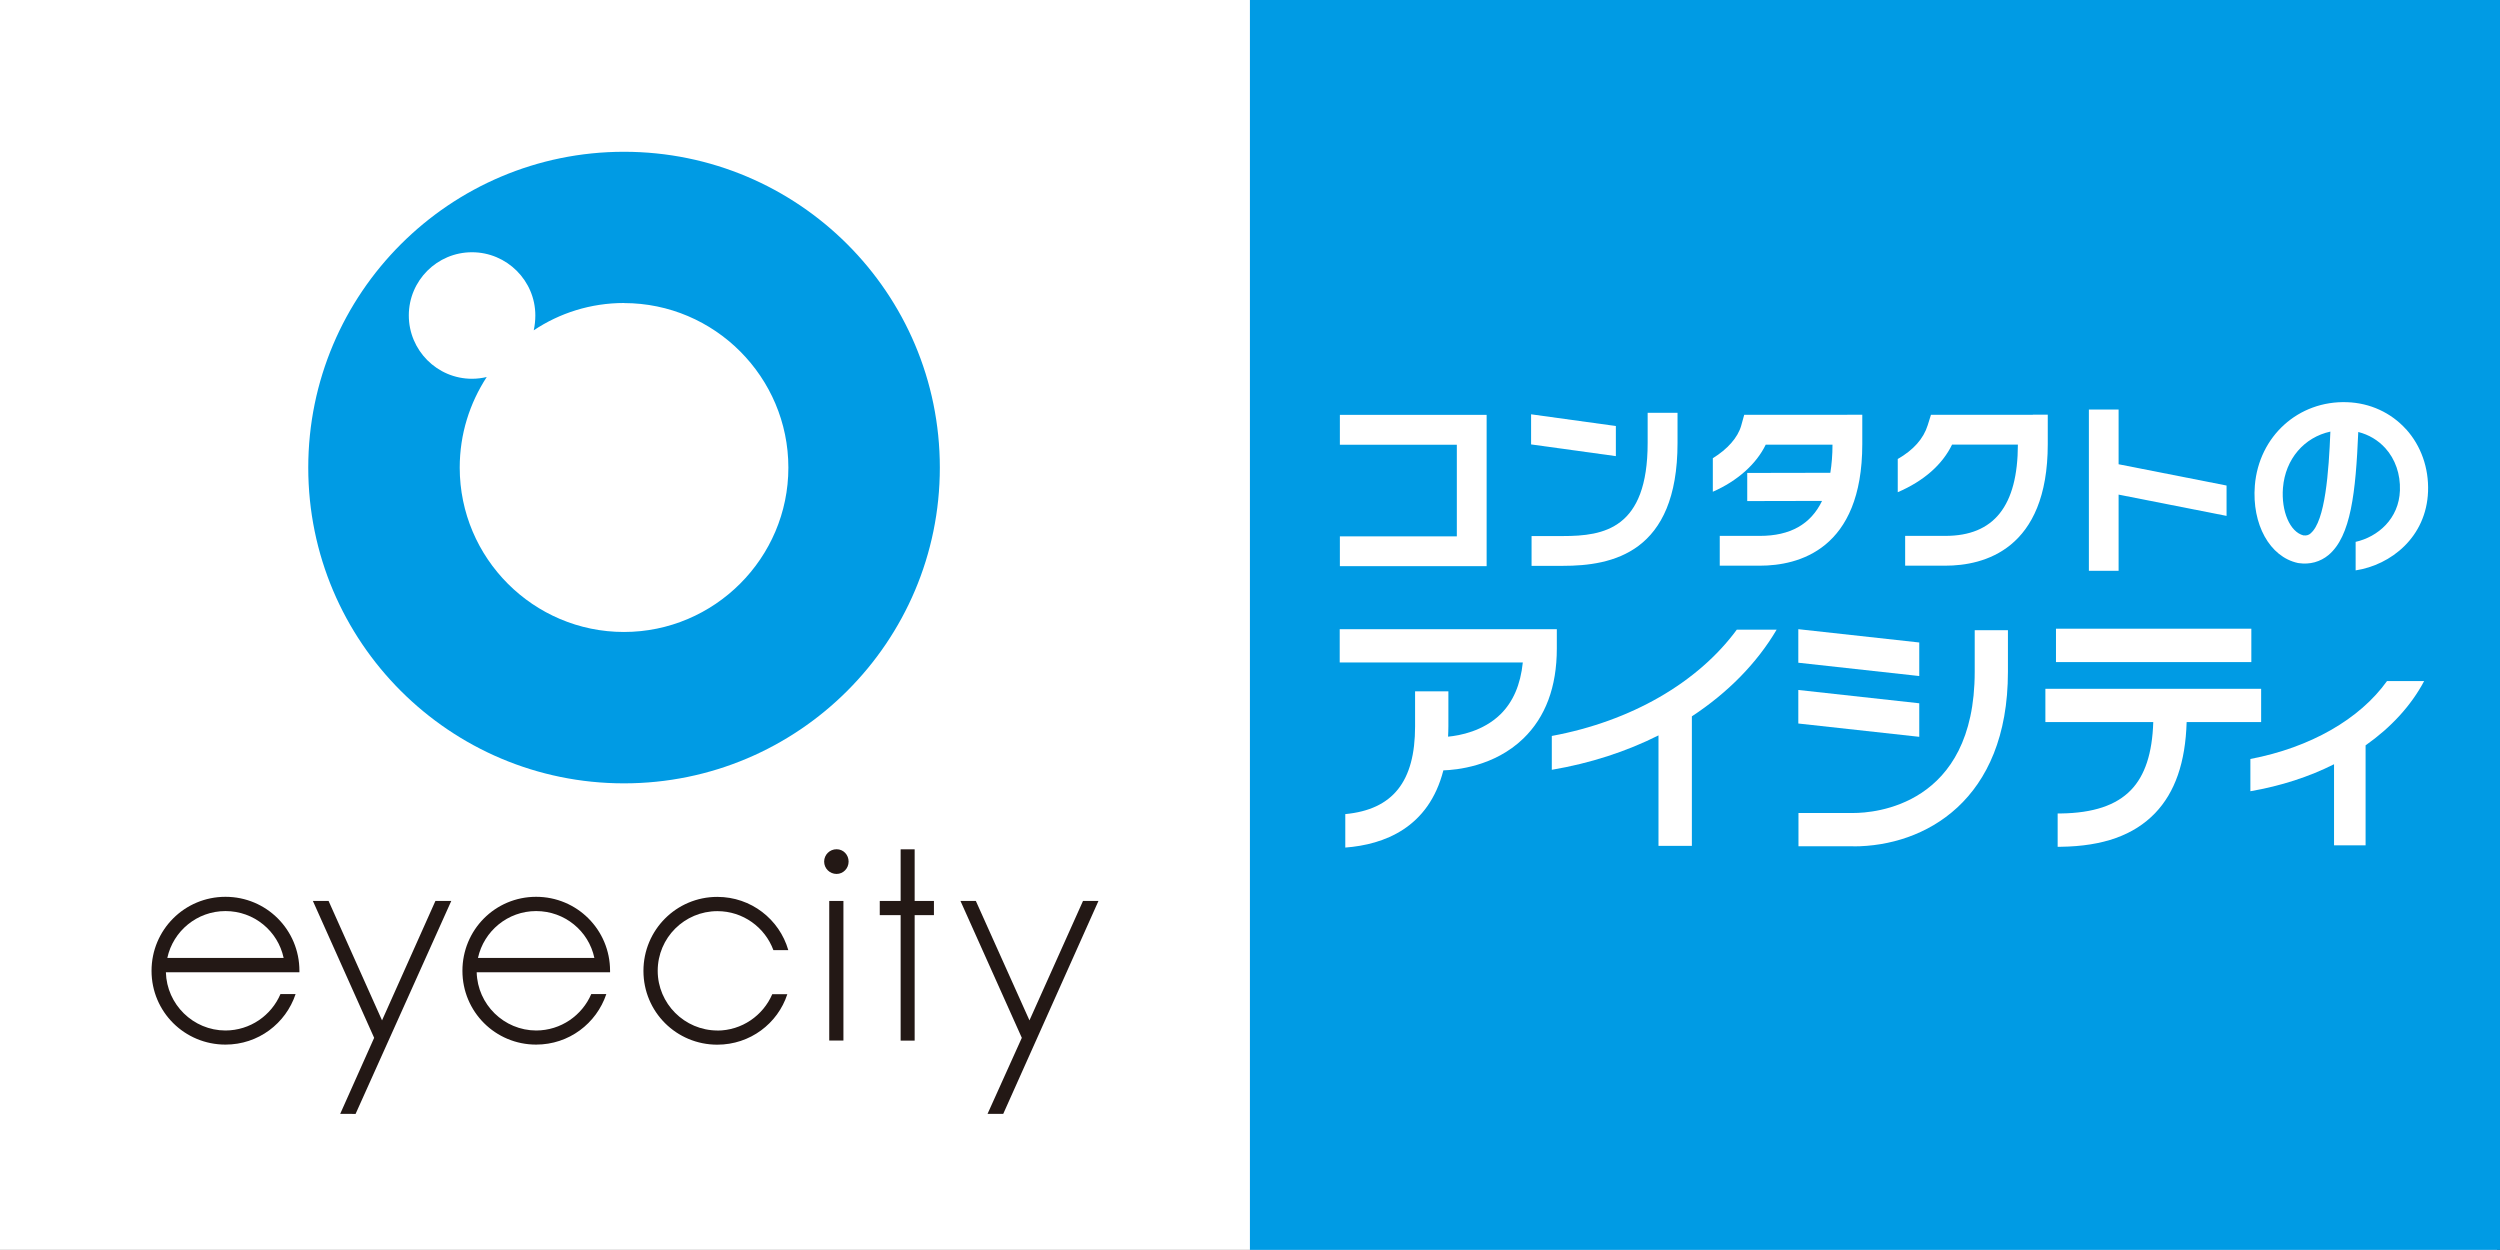
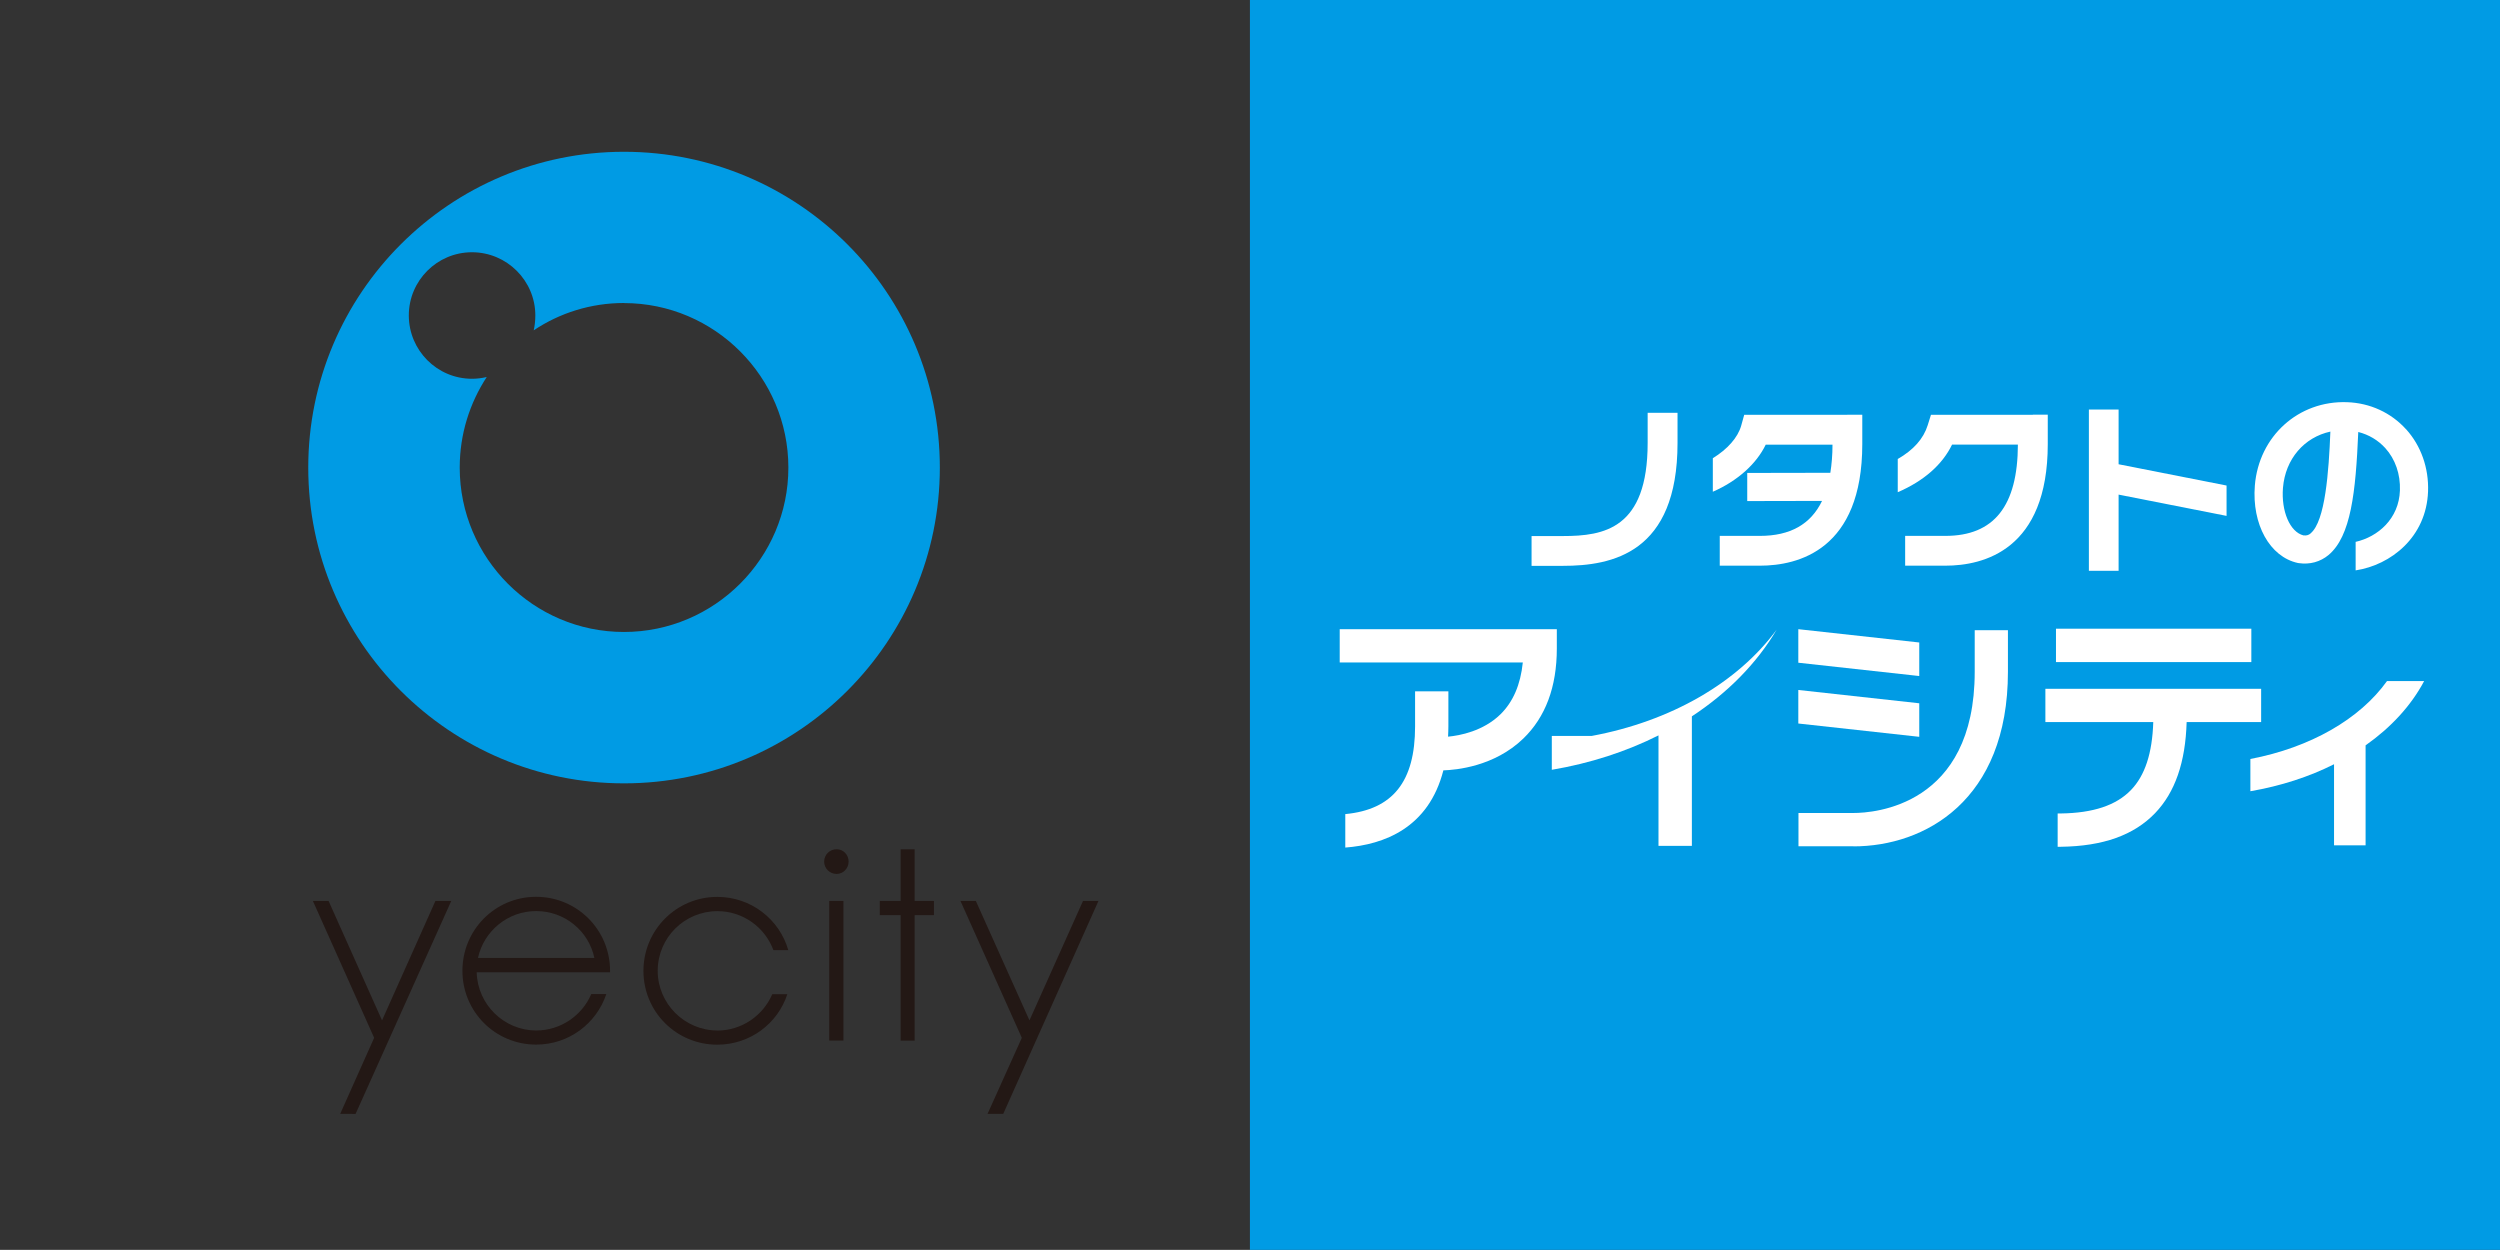
<svg xmlns="http://www.w3.org/2000/svg" id="_レイヤー_2" viewBox="0 0 313.78 156.87">
  <rect x="0" y="0" width="313.78" height="156.87" fill="#333333" stroke="none" />
  <defs>
    <style>.cls-1{fill:#009be4;}.cls-2{fill:#fff;}.cls-3{fill:#231815;}</style>
  </defs>
  <g id="text">
-     <path class="cls-2" d="m313.41,0H0v156.87h313.41V0Z" />
    <rect class="cls-1" x="156.88" y="0" width="156.9" height="156.87" />
-     <polygon class="cls-2" points="186.59 71.06 168.17 71.06 168.17 67.32 182.85 67.32 182.85 55.82 168.17 55.82 168.17 52.07 186.59 52.07 186.59 71.06" />
    <path class="cls-2" d="m301.99,53.88c-1.89-2.09-4.52-3.3-7.4-3.4-6.11-.22-11.08,4.28-11.58,10.46-.39,4.86,1.87,8.95,5.39,9.72l.13.02c1.39.2,2.69-.16,3.73-1.02,2.81-2.36,3.41-7.87,3.73-15.44,1.31.33,2.48,1.02,3.39,2.02,1.26,1.39,1.91,3.28,1.84,5.31-.12,3.57-2.77,5.83-5.56,6.46v3.58c4.44-.68,8.88-4.18,9.09-9.91.1-2.95-.88-5.72-2.75-7.8m-11.99,13.07c-.19.16-.44.3-.9.25-1.69-.43-2.81-3.03-2.57-5.98.3-3.63,2.68-6.34,5.95-7.05-.2,5.01-.64,11.24-2.48,12.77" />
    <path class="cls-2" d="m231.86,52.06s-8.47.01-11.53,0h-1.41l-.38,1.37c-.42,1.49-1.73,2.96-3.56,4.08v4.21c3.09-1.35,5.47-3.49,6.64-5.91,2.42,0,6.15,0,8.38,0,0,1.29-.1,2.46-.27,3.53l-10.43.02v3.53s9.39-.02,9.39-.02c-1.42,2.94-4,4.39-7.8,4.39h-5.04v3.74h5.04c4.8,0,12.85-1.98,12.85-15.26v-3.69s-1.88,0-1.88,0Z" />
    <polygon class="cls-2" points="265.91 58.27 265.91 51.4 262.18 51.4 262.18 71.64 265.91 71.64 265.91 62.08 279.46 64.75 279.46 60.94 265.91 58.27" />
    <path class="cls-2" d="m196.16,71.02h-3.93v-3.74h3.93c5.16,0,10.64-.9,10.64-11.68v-3.79h3.75v3.79c0,13.83-8.21,15.42-14.39,15.42" />
-     <polygon class="cls-2" points="192.17 52 192.17 55.78 202.81 57.25 202.81 53.47 192.17 52" />
    <path class="cls-2" d="m255.14,52.06s-8.33,0-11.4,0h-1.38s-.41,1.31-.41,1.31c-.53,1.7-1.79,3.11-3.76,4.24v4.17c3.27-1.41,5.59-3.45,6.82-5.98,2.4,0,6.05,0,8.26,0-.02,7.71-3,11.46-9.1,11.46h-5.05v3.74h5.05c4.8,0,12.85-1.98,12.85-15.26v-3.69s-1.87,0-1.87,0Z" />
    <path class="cls-2" d="m232.64,106.22h-6.91v-4.18h6.91c2.53,0,15.21-.85,15.21-17.72v-5.22h4.17v5.22c0,16.17-10.44,21.91-19.39,21.91" />
    <polygon class="cls-2" points="240.89 84.85 240.89 80.64 225.71 78.97 225.71 83.18 240.89 84.85" />
    <polygon class="cls-2" points="225.71 86.6 225.71 90.81 240.89 92.48 240.89 88.27 225.71 86.6" />
    <rect class="cls-2" x="258.05" y="78.91" width="24.52" height="4.19" />
    <path class="cls-2" d="m168.15,78.96v4.19h22.98c-.28,2.77-1.22,4.96-2.82,6.52-2.16,2.1-5.07,2.65-6.56,2.79.02-.42.04-.84.04-1.29v-4.4h-4.18v4.4c0,6.93-2.79,10.44-8.76,11.01v4.2c4.86-.37,10.46-2.46,12.31-9.69,1.57-.05,6.39-.47,10.03-3.99,2.79-2.69,4.21-6.49,4.21-11.3v-2.43h-27.24Z" />
-     <path class="cls-2" d="m194.77,92.37v4.25c4.83-.82,9.36-2.29,13.39-4.32v13.87h4.19v-16.26c4.49-2.95,8.15-6.65,10.64-10.88h-5c-4.88,6.64-13.27,11.5-23.22,13.34" />
+     <path class="cls-2" d="m194.77,92.37v4.25c4.83-.82,9.36-2.29,13.39-4.32v13.87h4.19v-16.26c4.49-2.95,8.15-6.65,10.64-10.88c-4.88,6.64-13.27,11.5-23.22,13.34" />
    <path class="cls-2" d="m282.45,95.28v4.03c3.82-.66,7.37-1.81,10.5-3.39v10.18h3.96v-12.55c3.18-2.24,5.71-4.97,7.35-8.07h-4.66c-3.43,4.79-9.62,8.34-17.14,9.78" />
    <path class="cls-2" d="m256.72,86.45v4.18h13.54c-.12,3.91-1.04,6.71-2.8,8.53-1.85,1.92-4.74,2.89-8.83,2.94h-.37v4.18h.4c5.3-.07,9.16-1.45,11.83-4.22,2.51-2.62,3.81-6.37,3.96-11.43h9.35v-4.18h-27.07Z" />
    <rect class="cls-3" x="104.08" y="113.08" width="1.78" height="17.52" />
    <polygon class="cls-3" points="117.22 113.08 114.8 113.08 114.8 106.6 113.04 106.6 113.04 113.08 110.42 113.08 110.42 114.86 113.04 114.86 113.04 130.61 114.8 130.61 114.8 114.86 117.22 114.86 117.22 113.08" />
    <path class="cls-3" d="m106.51,108.14c0,.86-.68,1.55-1.51,1.55-.86,0-1.56-.69-1.56-1.55s.7-1.55,1.56-1.55,1.51.7,1.51,1.55" />
    <polygon class="cls-3" points="54.65 113.08 47.95 128.07 41.24 113.08 39.27 113.08 46.96 130.26 42.7 139.8 44.63 139.81 56.64 113.08 54.65 113.08" />
    <polygon class="cls-3" points="135.93 113.08 129.21 128.07 122.48 113.08 120.55 113.08 128.25 130.26 123.95 139.8 125.92 139.8 137.87 113.08 135.93 113.08" />
-     <path class="cls-3" d="m37.58,122.03v-.18c0-5.15-4.14-9.29-9.28-9.29s-9.28,4.14-9.28,9.29,4.15,9.26,9.28,9.26c4.12,0,7.57-2.65,8.8-6.34h-1.9c-1.14,2.68-3.8,4.56-6.9,4.57-4.06-.01-7.37-3.27-7.48-7.31h16.76Zm-9.28-7.68c3.6,0,6.58,2.51,7.3,5.88h-14.6c.73-3.37,3.73-5.88,7.3-5.88" />
    <path class="cls-3" d="m76.57,122.03v-.18c0-5.15-4.14-9.29-9.28-9.29s-9.25,4.14-9.25,9.29,4.14,9.26,9.25,9.26c4.12,0,7.57-2.65,8.81-6.34h-1.89c-1.15,2.68-3.81,4.56-6.91,4.57-4.05-.01-7.37-3.27-7.47-7.31h16.76Zm-9.28-7.68c3.6,0,6.6,2.51,7.31,5.88h-14.61c.74-3.37,3.74-5.88,7.3-5.88" />
    <path class="cls-3" d="m90.04,129.34c-4.13-.01-7.49-3.38-7.49-7.49,0-4.16,3.37-7.49,7.49-7.49,3.22,0,5.97,2.03,7.03,4.89h1.87c-1.12-3.87-4.67-6.68-8.91-6.68-5.13,0-9.27,4.14-9.27,9.29s4.14,9.26,9.27,9.26c4.11,0,7.59-2.65,8.79-6.34h-1.89c-1.15,2.68-3.81,4.56-6.9,4.57" />
    <path class="cls-1" d="m117.96,58.69c0,21.87-17.76,39.63-39.64,39.63s-39.63-17.75-39.63-39.63,17.76-39.64,39.63-39.64,39.64,17.72,39.64,39.64m-39.64-20.66c-4.18,0-8.09,1.26-11.33,3.43.13-.6.2-1.23.2-1.87,0-4.36-3.57-7.93-7.95-7.93s-7.93,3.56-7.93,7.93,3.54,7.95,7.93,7.95c.63,0,1.25-.08,1.85-.22-2.13,3.27-3.39,7.15-3.39,11.37,0,11.37,9.25,20.63,20.61,20.63s20.64-9.27,20.64-20.63-9.25-20.65-20.64-20.65" />
  </g>
</svg>